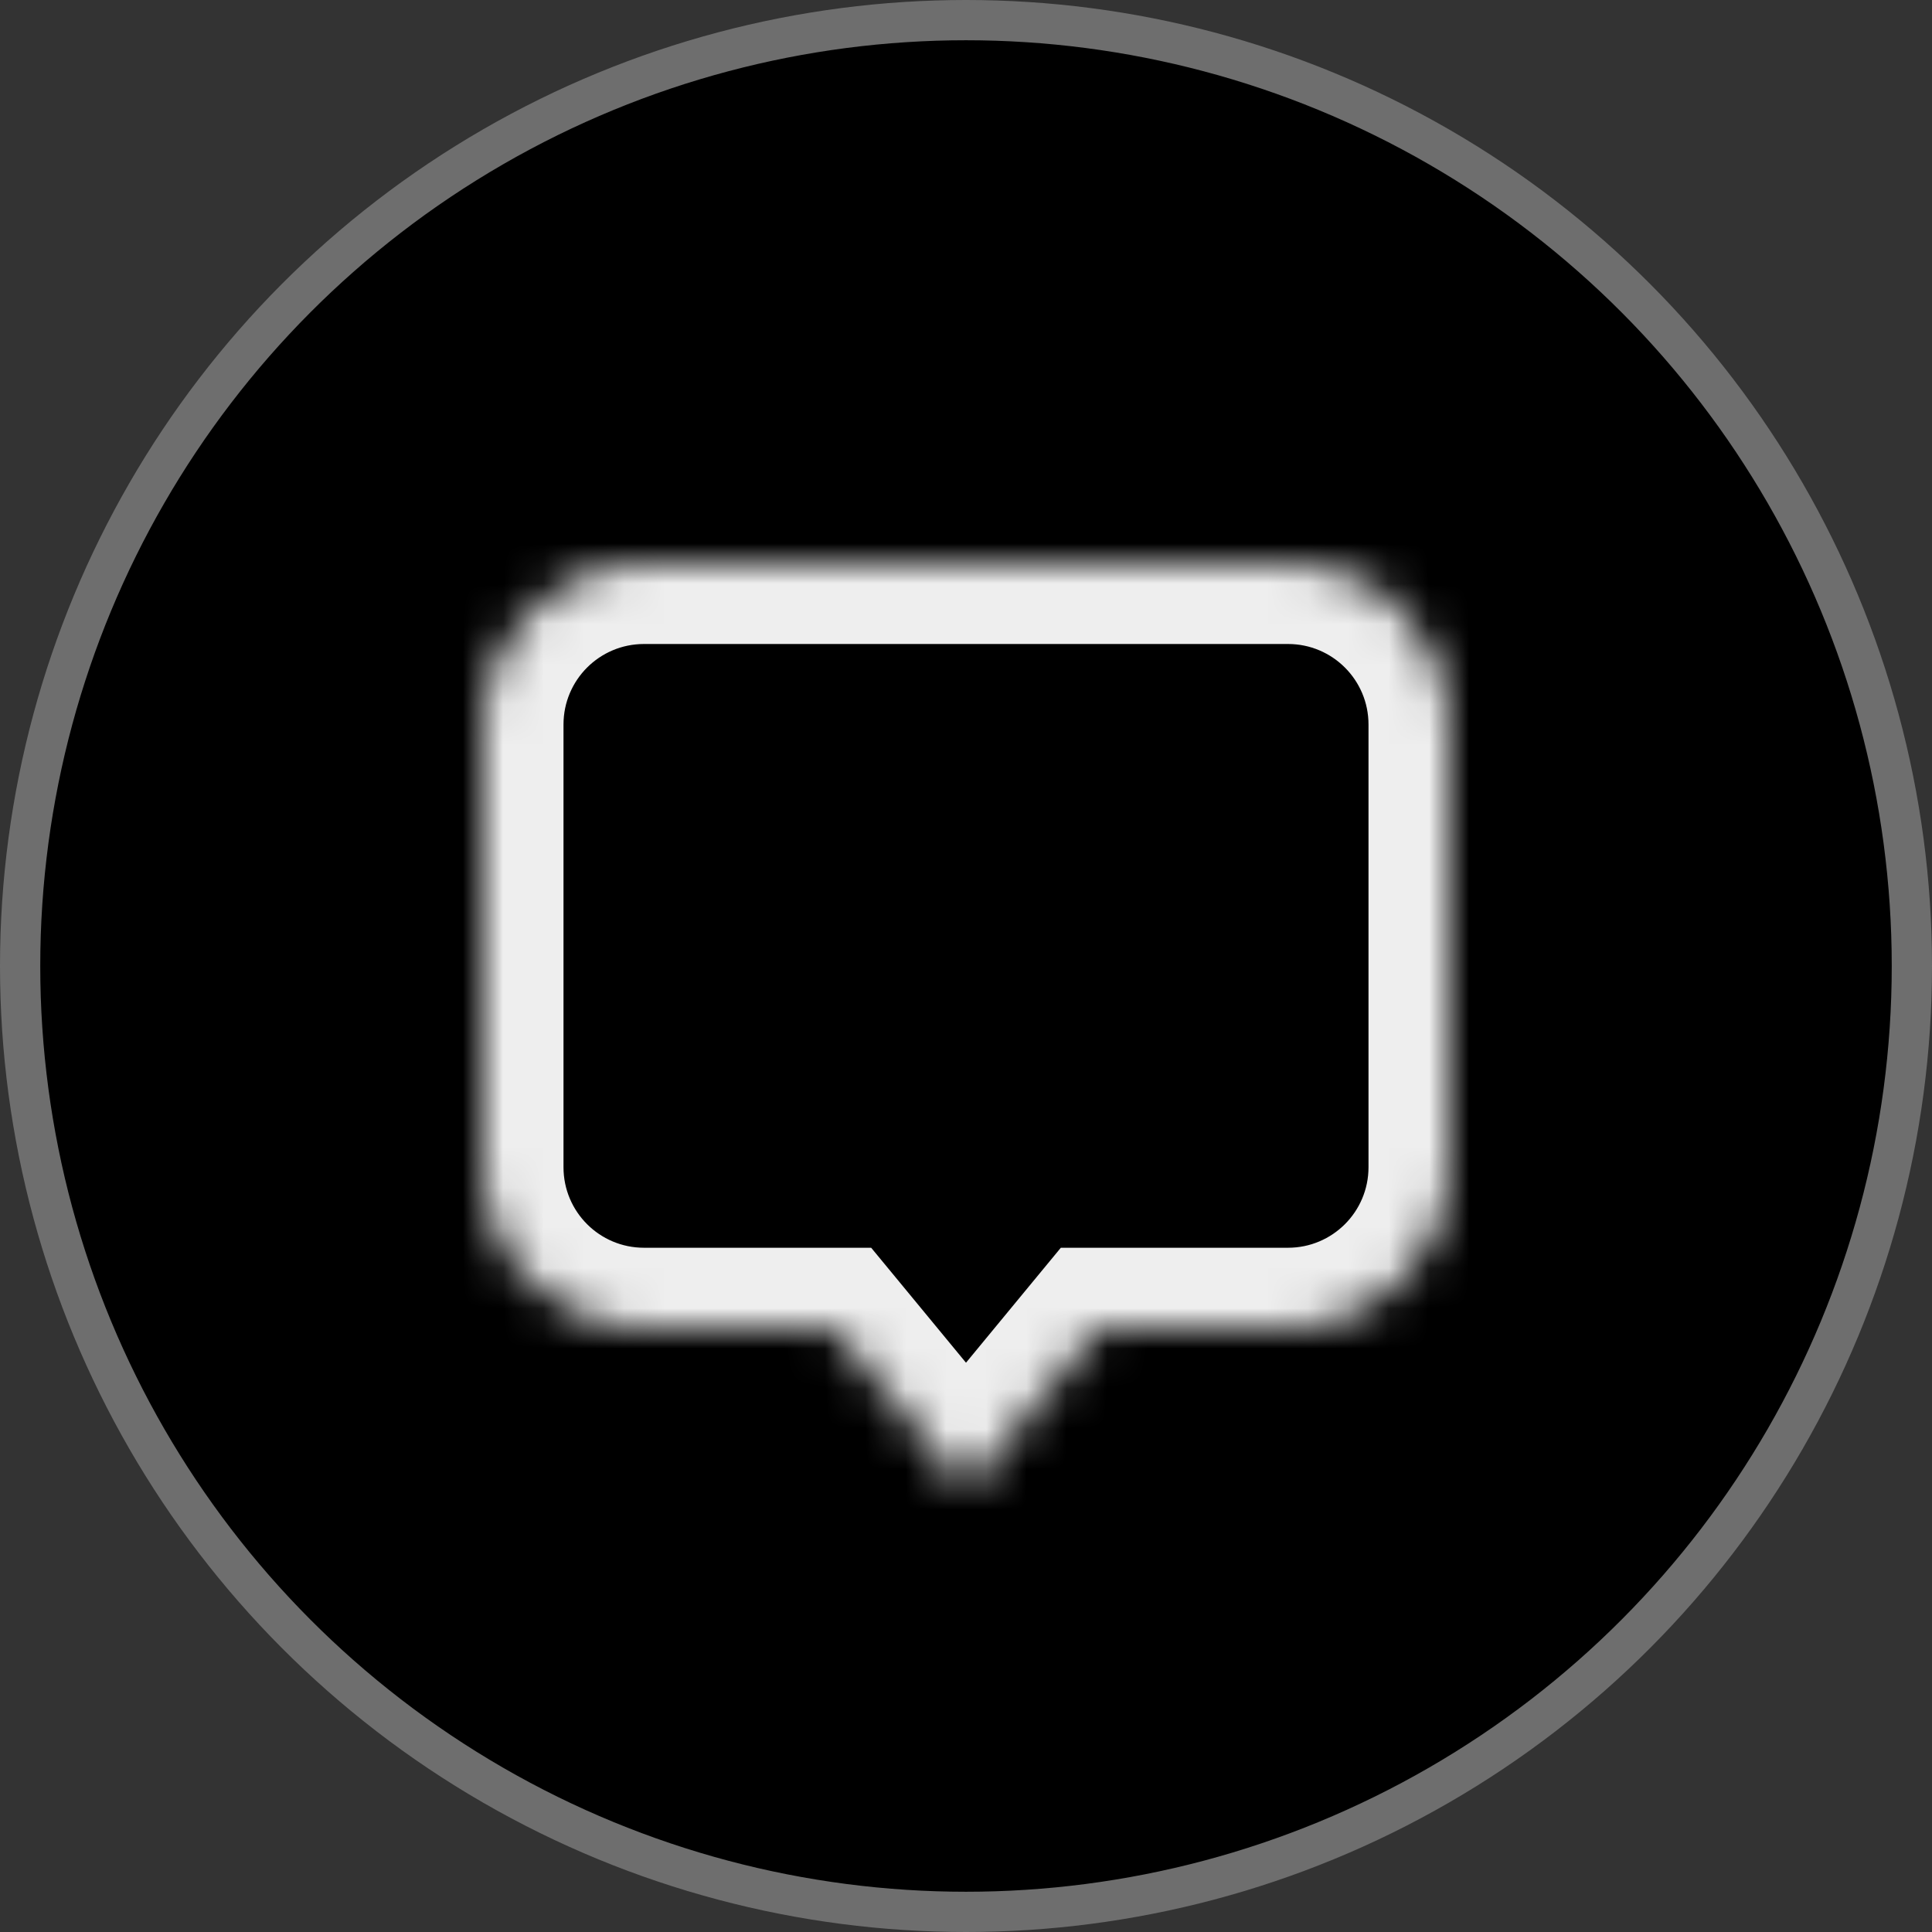
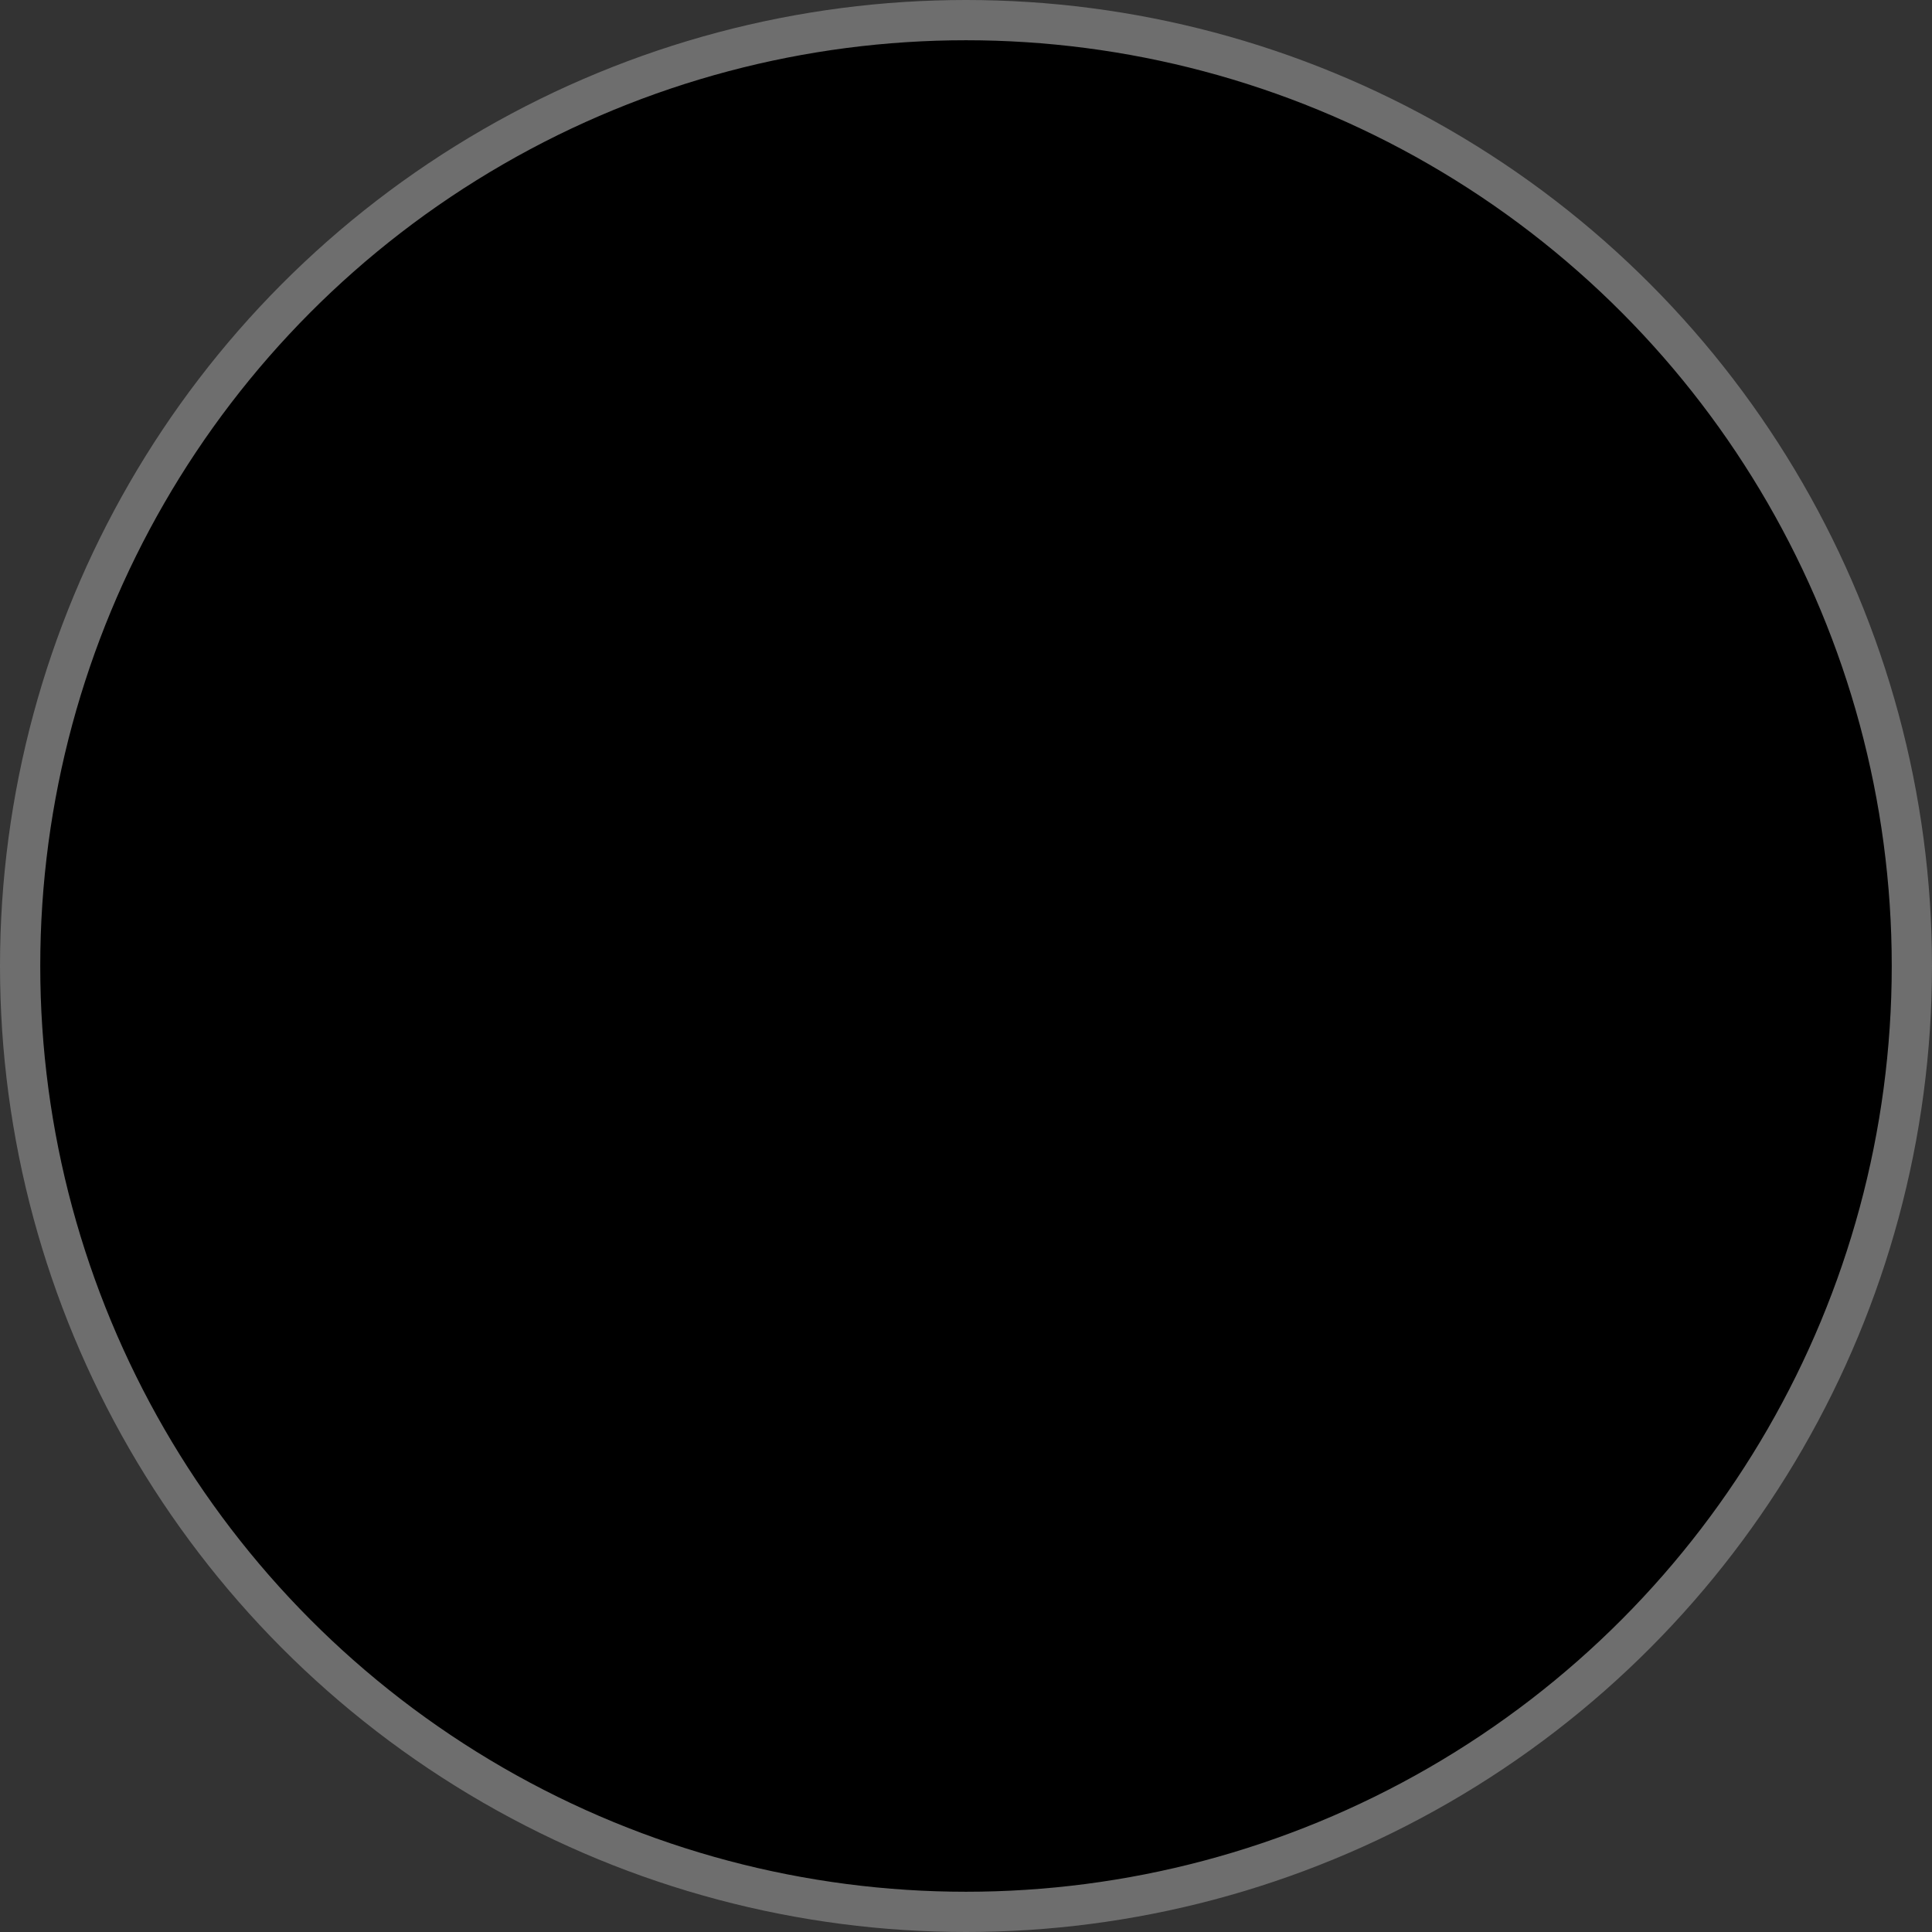
<svg xmlns="http://www.w3.org/2000/svg" width="48" height="48" viewBox="0 0 48 48" fill="none">
  <rect x="0" y="0" width="48" height="48" fill="#333333" stroke="none" />
  <circle cx="24" cy="24" r="23.5" fill="black" stroke="#6E6E6E" />
  <mask id="path-2-inside-1_3450_3659" fill="white">
    <path fill-rule="evenodd" clip-rule="evenodd" d="M16 14C13.791 14 12 15.791 12 18V29C12 31.209 13.791 33 16 33H20.701L24 37L27.299 33H32C34.209 33 36 31.209 36 29V18C36 15.791 34.209 14 32 14H16Z" />
  </mask>
-   <path d="M20.701 33L22.244 31.727L21.644 31H20.701V33ZM24 37L22.457 38.273L24 40.143L25.543 38.273L24 37ZM27.299 33V31H26.356L25.756 31.727L27.299 33ZM14 18C14 16.895 14.895 16 16 16V12C12.686 12 10 14.686 10 18H14ZM14 29V18H10V29H14ZM16 31C14.895 31 14 30.105 14 29H10C10 32.314 12.686 35 16 35V31ZM20.701 31H16V35H20.701V31ZM25.543 35.727L22.244 31.727L19.158 34.273L22.457 38.273L25.543 35.727ZM25.756 31.727L22.457 35.727L25.543 38.273L28.842 34.273L25.756 31.727ZM32 31H27.299V35H32V31ZM34 29C34 30.105 33.105 31 32 31V35C35.314 35 38 32.314 38 29H34ZM34 18V29H38V18H34ZM32 16C33.105 16 34 16.895 34 18H38C38 14.686 35.314 12 32 12V16ZM16 16H32V12H16V16Z" fill="#EEEEEE" mask="url(#path-2-inside-1_3450_3659)" />
</svg>